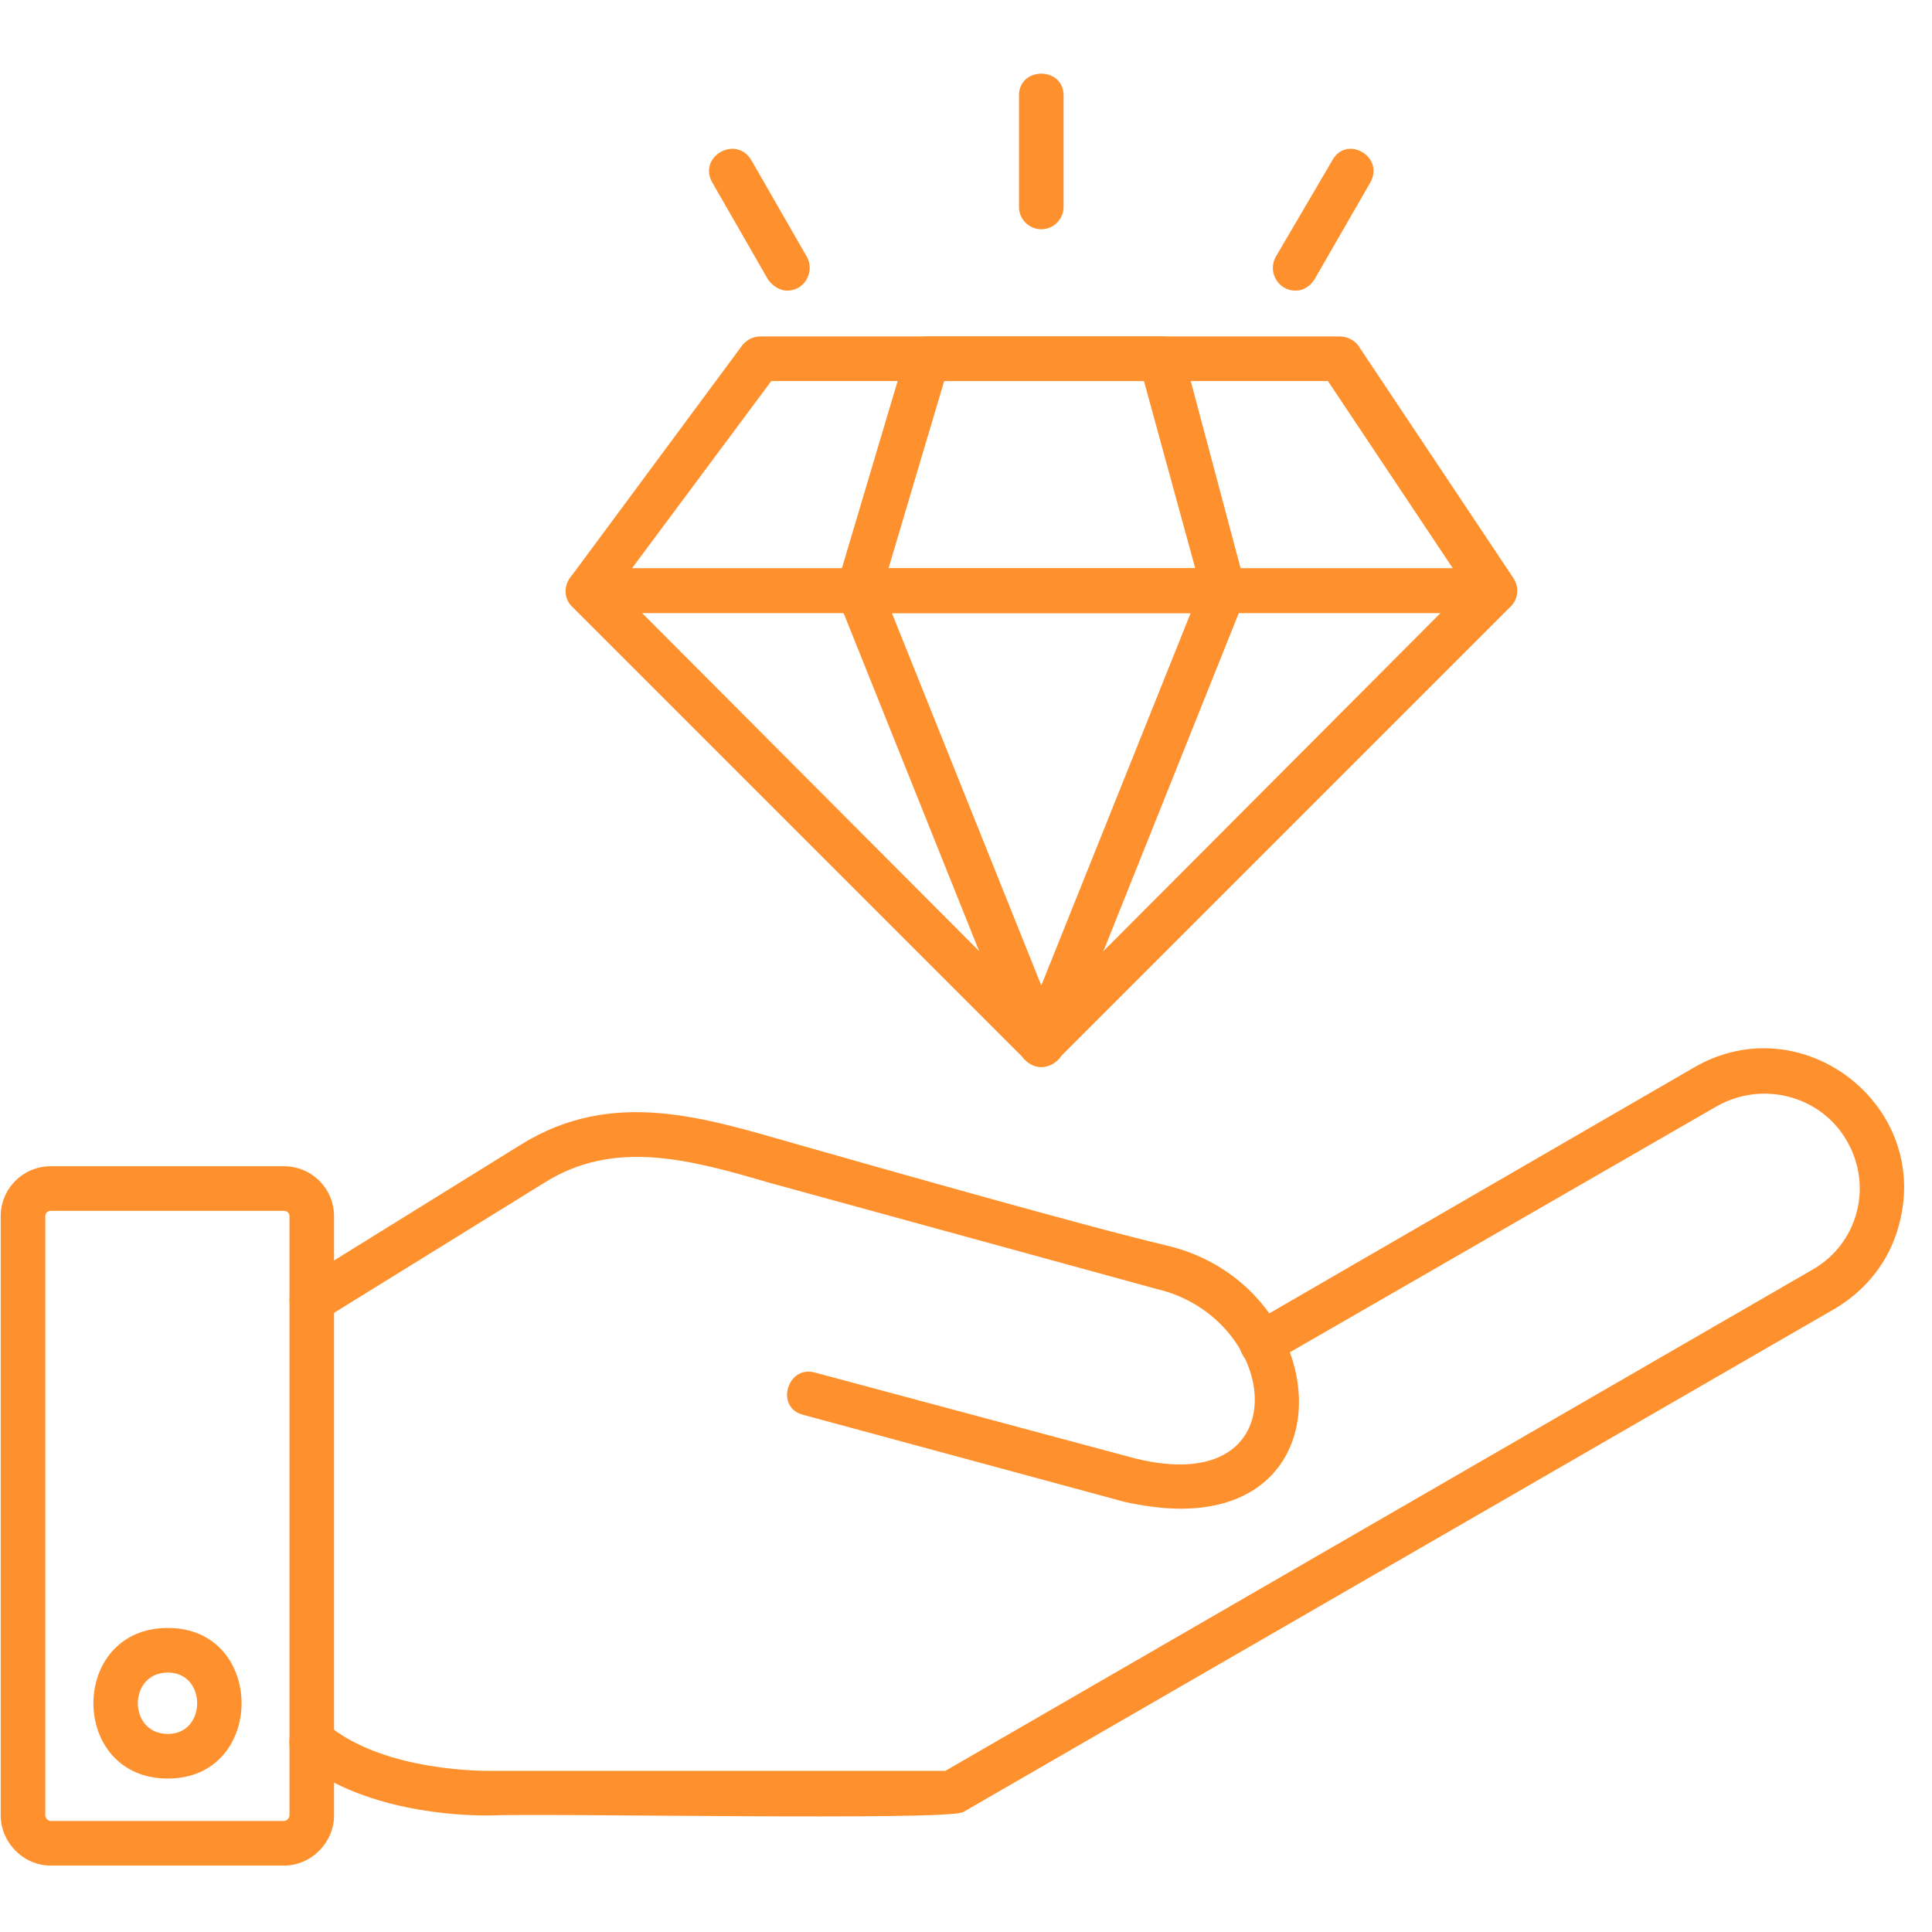
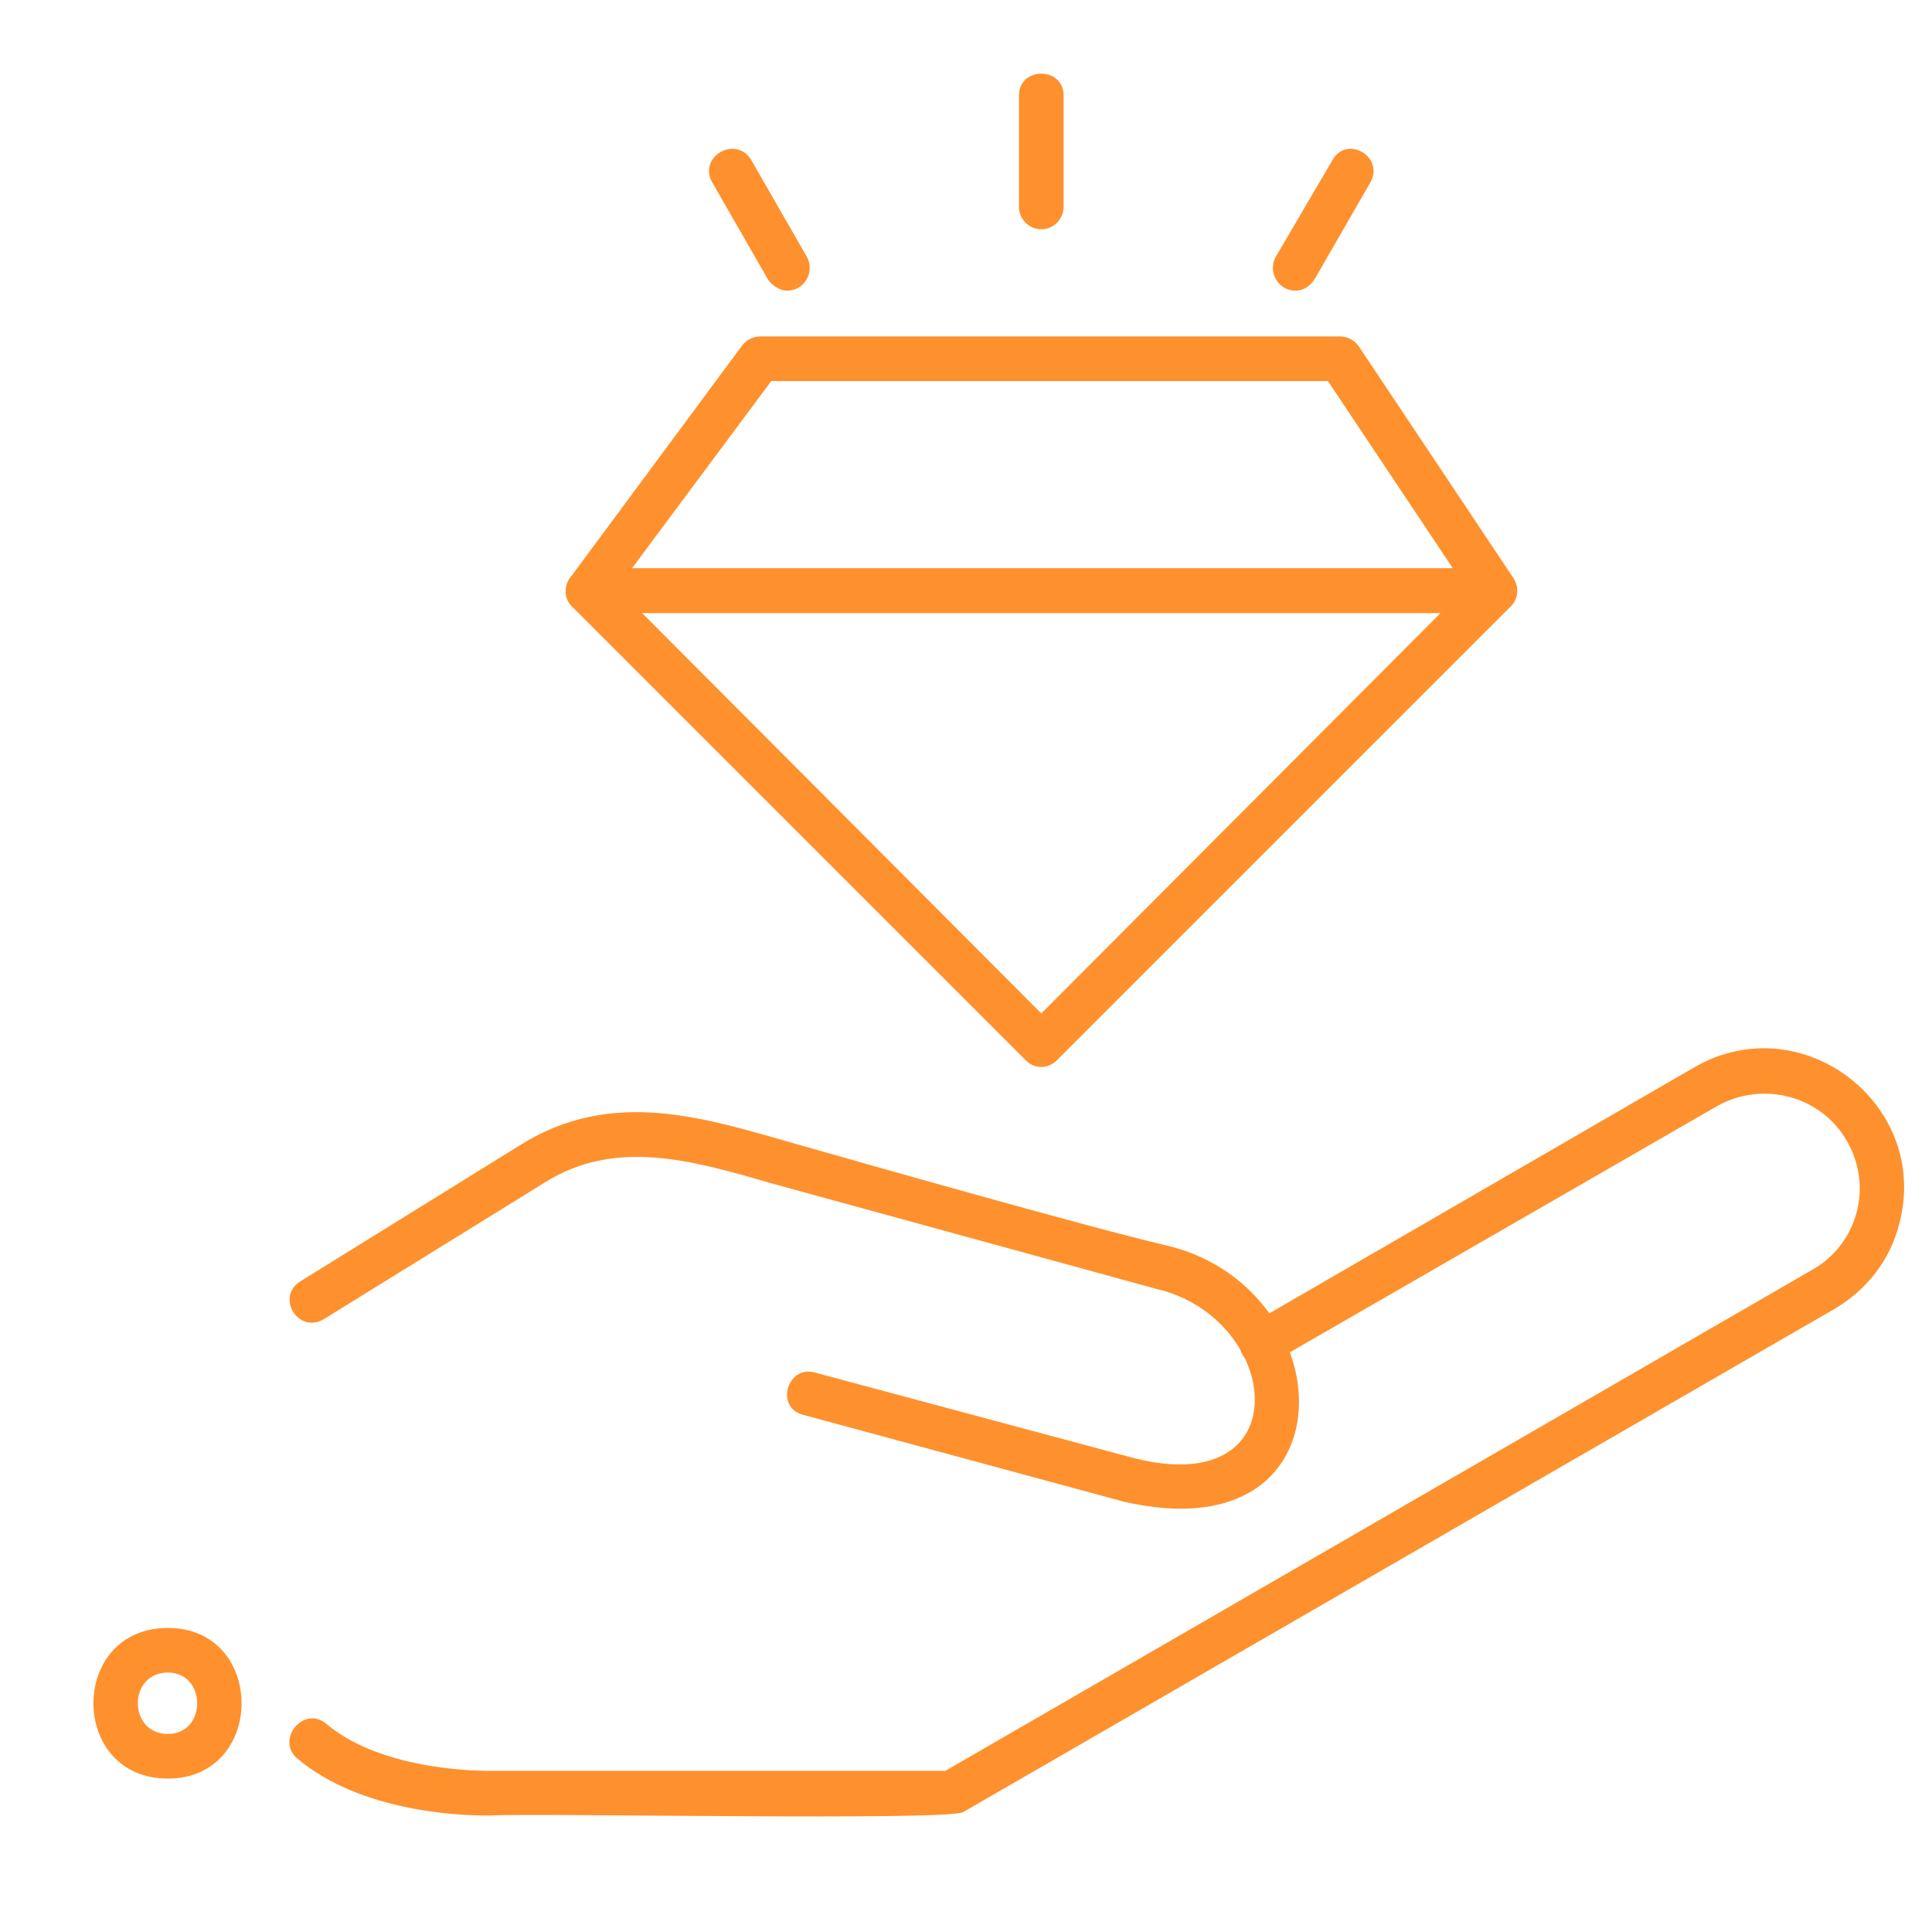
<svg xmlns="http://www.w3.org/2000/svg" width="60" zoomAndPan="magnify" viewBox="0 0 45 45" height="60" preserveAspectRatio="xMidYMid meet" version="1.2">
  <defs>
    <clipPath id="4599b2c6cc">
-       <path d="M 0 27 L 8 27 L 8 43.547 L 0 43.547 Z M 0 27 " />
-     </clipPath>
+       </clipPath>
    <clipPath id="350688f6aa">
      <path d="M 23 1.547 L 25 1.547 L 25 6 L 23 6 Z M 23 1.547 " />
    </clipPath>
  </defs>
  <g id="056cdf4640">
    <path style=" stroke:none;fill-rule:evenodd;fill:#fe912d;fill-opacity:1;" d="M 27.5 35.141 C 27.113 35.141 26.668 35.086 26.203 34.984 L 18.719 32.957 C 18.043 32.801 18.332 31.789 18.98 31.969 L 26.438 33.969 C 30.309 34.93 29.84 30.695 26.93 30.02 L 17.941 27.555 C 16.07 27.008 14.305 26.516 12.668 27.555 L 7.547 30.723 C 6.949 31.086 6.406 30.203 7.004 29.84 L 12.121 26.668 C 14.277 25.32 16.434 26.047 18.539 26.645 C 20.539 27.215 25.398 28.594 27.164 29.008 C 30.93 29.891 31.504 35.141 27.5 35.141 Z M 27.5 35.141 " />
    <path style=" stroke:none;fill-rule:evenodd;fill:#fe912d;fill-opacity:1;" d="M 11.289 42.285 C 10.719 42.285 8.406 42.207 6.926 40.961 C 6.406 40.516 7.082 39.711 7.602 40.152 C 8.953 41.297 11.395 41.246 11.418 41.246 L 22.02 41.246 L 42.207 29.578 C 43.27 28.98 43.637 27.633 43.012 26.566 C 42.414 25.527 41.062 25.164 39.996 25.762 L 29.633 31.734 C 29.059 32.102 28.539 31.191 29.113 30.852 L 39.477 24.852 C 41.973 23.422 44.984 25.734 44.234 28.516 C 44.023 29.348 43.48 30.047 42.727 30.488 L 22.434 42.207 C 22.07 42.414 12.719 42.23 11.418 42.285 C 11.418 42.285 11.367 42.285 11.289 42.285 Z M 11.289 42.285 " />
    <g clip-rule="nonzero" clip-path="url(#4599b2c6cc)">
      <path style=" stroke:none;fill-rule:evenodd;fill:#fe912d;fill-opacity:1;" d="M 6.613 43.453 L 1.184 43.453 C 0.535 43.453 0.016 42.906 0.016 42.285 L 0.016 28.332 C 0.016 27.684 0.535 27.164 1.184 27.164 L 6.613 27.164 C 7.262 27.164 7.781 27.684 7.781 28.332 L 7.781 42.285 C 7.781 42.906 7.262 43.453 6.613 43.453 Z M 1.184 28.203 C 1.105 28.203 1.055 28.254 1.055 28.332 L 1.055 42.285 C 1.055 42.336 1.105 42.414 1.184 42.414 L 6.613 42.414 C 6.691 42.414 6.742 42.336 6.742 42.285 L 6.742 28.332 C 6.742 28.254 6.691 28.203 6.613 28.203 Z M 1.184 28.203 " />
    </g>
    <path style=" stroke:none;fill-rule:evenodd;fill:#fe912d;fill-opacity:1;" d="M 3.91 41.426 C 1.598 41.426 1.598 37.918 3.91 37.918 C 6.199 37.918 6.199 41.426 3.91 41.426 Z M 3.91 38.957 C 2.977 38.957 2.977 40.387 3.91 40.387 C 4.82 40.387 4.82 38.957 3.91 38.957 Z M 3.91 38.957 " />
    <path style=" stroke:none;fill-rule:evenodd;fill:#fe912d;fill-opacity:1;" d="M 34.828 14.277 C 27.785 14.277 20.746 14.277 13.707 14.277 C 13.266 14.277 13.031 13.785 13.289 13.445 L 17.289 8.043 C 17.395 7.91 17.551 7.836 17.707 7.836 L 31.191 7.836 C 31.371 7.836 31.527 7.91 31.633 8.043 L 35.219 13.418 C 35.527 13.836 35.191 14.277 34.828 14.277 Z M 14.719 13.238 L 33.84 13.238 L 30.93 8.875 L 17.965 8.875 Z M 14.719 13.238 " />
    <path style=" stroke:none;fill-rule:evenodd;fill:#fe912d;fill-opacity:1;" d="M 24.254 24.852 C 24.125 24.852 23.992 24.801 23.891 24.695 L 13.316 14.121 C 13.004 13.809 13.238 13.238 13.707 13.238 L 34.801 13.238 C 35.27 13.238 35.504 13.809 35.191 14.121 L 24.617 24.695 C 24.512 24.801 24.383 24.852 24.254 24.852 Z M 14.953 14.277 L 24.254 23.605 L 33.555 14.277 Z M 14.953 14.277 " />
-     <path style=" stroke:none;fill-rule:evenodd;fill:#fe912d;fill-opacity:1;" d="M 28.516 14.277 C 25.684 14.277 22.852 14.277 19.992 14.277 C 19.656 14.277 19.395 13.941 19.5 13.602 L 21.109 8.199 C 21.188 7.965 21.395 7.836 21.629 7.836 L 27.059 7.836 C 27.293 7.836 27.5 7.988 27.555 8.199 L 29.035 13.758 C 29.035 14.043 28.801 14.277 28.516 14.277 Z M 20.695 13.238 L 27.84 13.238 L 26.645 8.875 L 21.992 8.875 Z M 20.695 13.238 " />
-     <path style=" stroke:none;fill-rule:evenodd;fill:#fe912d;fill-opacity:1;" d="M 24.254 24.852 C 24.047 24.852 23.863 24.723 23.762 24.539 L 19.523 13.965 C 19.395 13.602 19.629 13.238 19.992 13.238 L 28.516 13.238 C 28.879 13.238 29.137 13.602 28.98 13.965 L 24.746 24.539 C 24.668 24.723 24.461 24.852 24.254 24.852 Z M 20.773 14.277 L 24.254 22.953 L 27.734 14.277 Z M 20.773 14.277 " />
    <g clip-rule="nonzero" clip-path="url(#350688f6aa)">
      <path style=" stroke:none;fill-rule:evenodd;fill:#fe912d;fill-opacity:1;" d="M 24.254 5.34 C 23.969 5.34 23.734 5.105 23.734 4.82 L 23.734 2.223 C 23.734 1.547 24.773 1.547 24.773 2.223 L 24.773 4.82 C 24.773 5.105 24.539 5.34 24.254 5.34 Z M 24.254 5.34 " />
    </g>
    <path style=" stroke:none;fill-rule:evenodd;fill:#fe912d;fill-opacity:1;" d="M 30.176 6.77 C 29.762 6.77 29.527 6.328 29.711 5.988 L 31.035 3.73 C 31.371 3.133 32.254 3.652 31.918 4.25 L 30.617 6.508 C 30.516 6.664 30.359 6.77 30.176 6.77 Z M 30.176 6.77 " />
    <path style=" stroke:none;fill-rule:evenodd;fill:#fe912d;fill-opacity:1;" d="M 18.332 6.77 C 18.176 6.77 17.992 6.664 17.887 6.508 L 16.59 4.25 C 16.25 3.652 17.137 3.133 17.5 3.73 L 18.797 5.988 C 18.98 6.328 18.746 6.77 18.332 6.77 Z M 18.332 6.77 " />
  </g>
</svg>